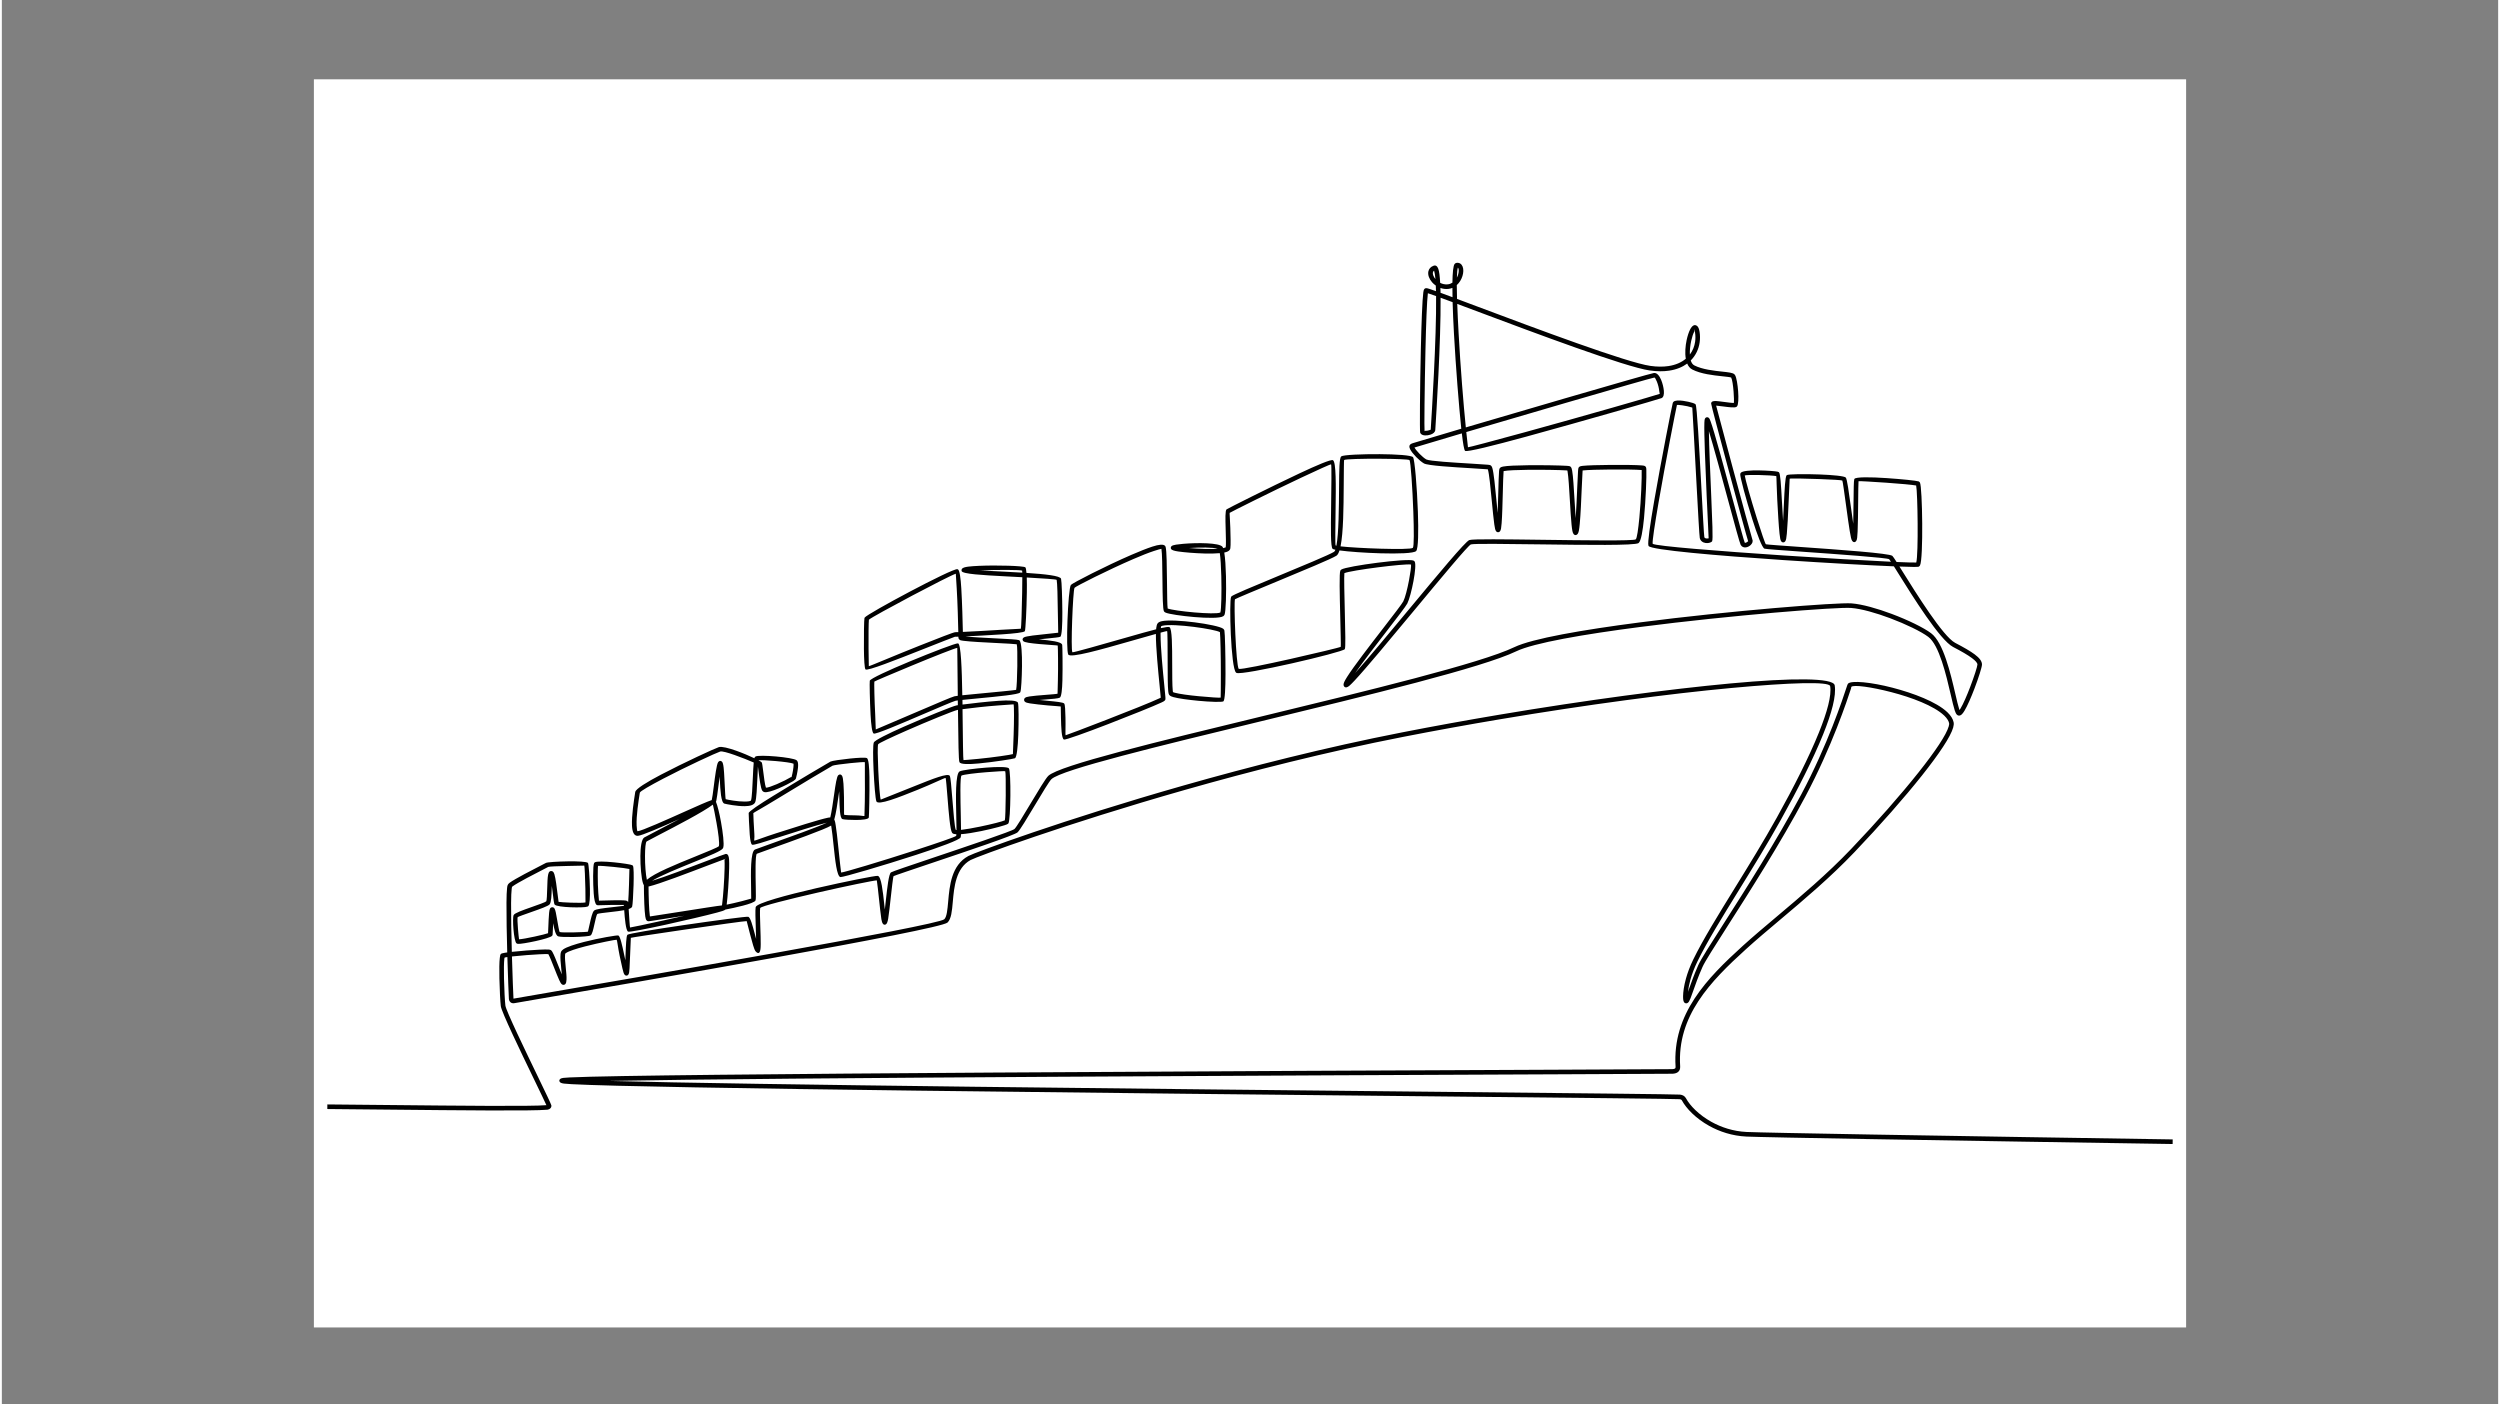
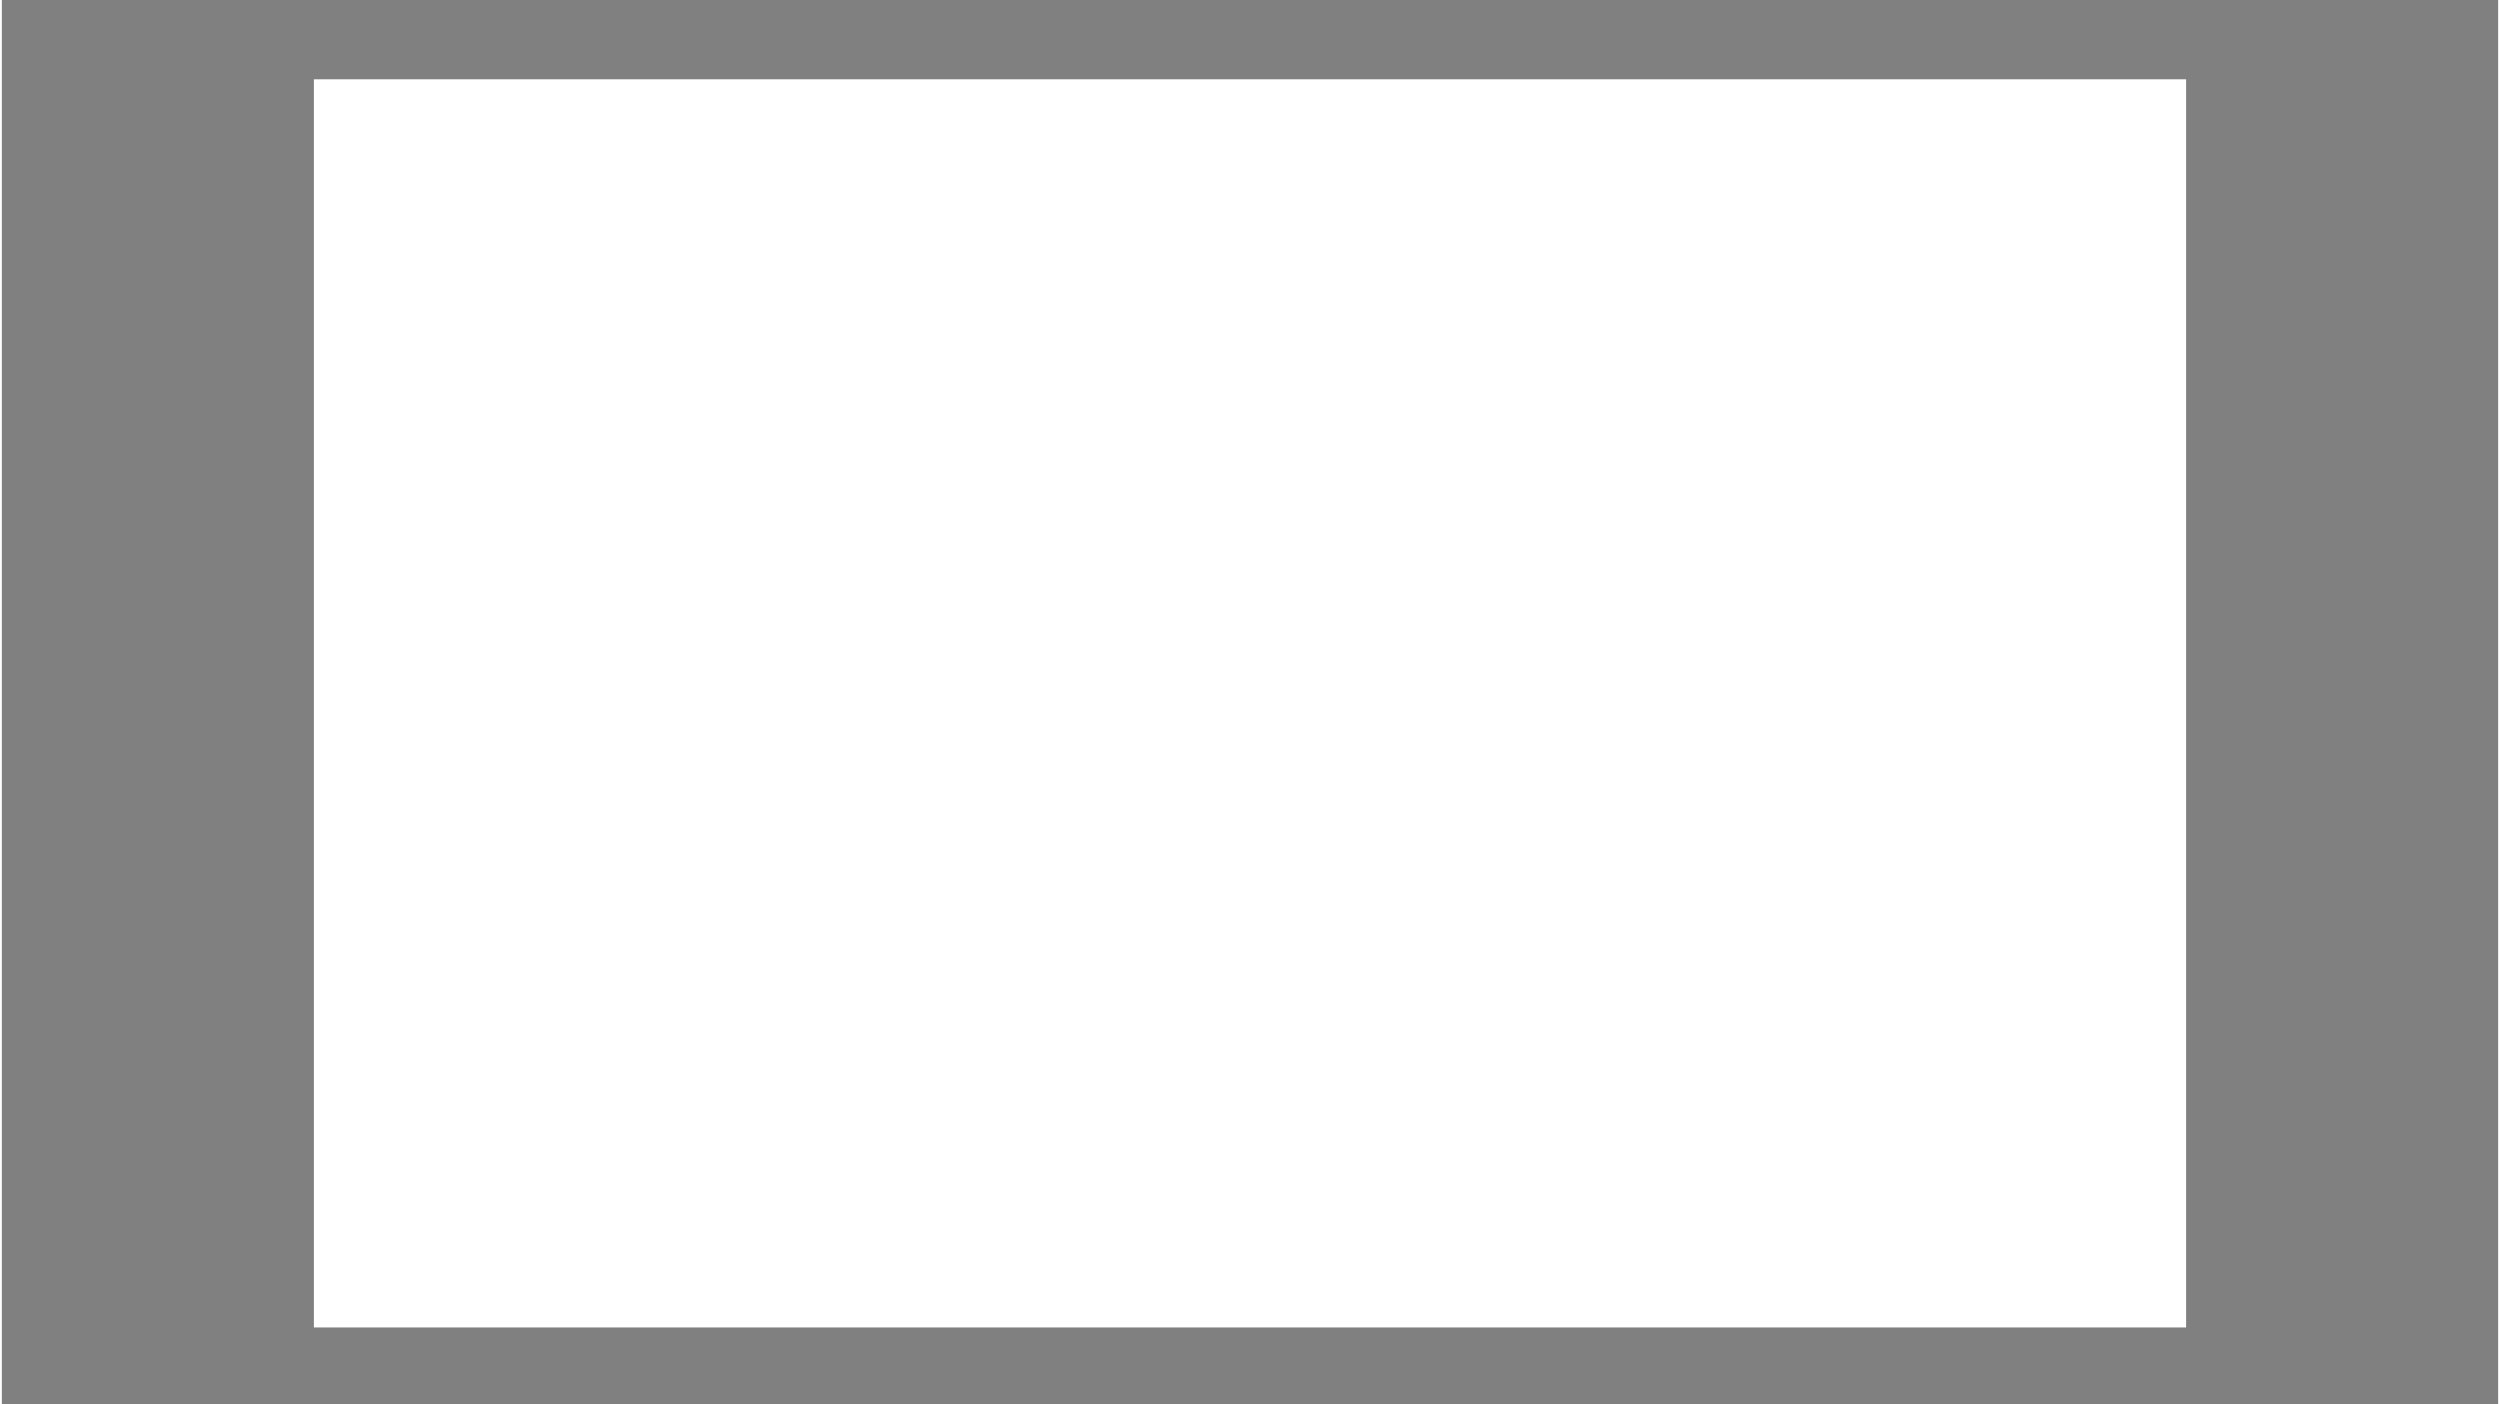
<svg xmlns="http://www.w3.org/2000/svg" version="1.1" id="Layer_1" x="0px" y="0px" viewBox="0 0 1920 1080" style="enable-background:new 0 0 1920 1080;" xml:space="preserve" width="600" height="337">
  <rect x="0" y="0" width="1920" height="1080" fill="#808080" stroke="none" />
  <g>
    <polygon style="fill-rule:evenodd;clip-rule:evenodd;fill:#FFFFFF;" points="240,61 1679.999,61 1679.999,1021 240,1021 240,61     " />
-     <path d="M1667.911,876.343l1.768,0.021l-0.042,3.537l-1.769-0.021c-66.162-1.017-159.841-2.507-229.981-3.733   c-50.494-0.883-88.832-1.63-96.036-1.967c-10.982-0.514-20.742-3.806-28.727-8.258c-10.219-5.697-17.579-13.338-20.907-19.517   c-0.143-0.265-0.34-0.469-0.587-0.615c-0.312-0.183-0.728-0.302-1.243-0.359c-2.416-0.269-79.139-1.053-185.805-2.144   c-233.142-2.383-609.215-6.228-666.296-9.404c-2.598-0.144-4.581-0.293-5.911-0.446c-2.259-0.26-3.472-0.941-3.576-2.071   c-0.121-1.301,0.942-2.068,3.13-2.324c1.062-0.124,2.671-0.24,4.798-0.345c58.876-2.927,554.917-5.063,760.001-5.946   c53.497-0.23,87.172-0.376,88.076-0.427c0.951-0.054,1.72-0.203,2.152-0.534c0.277-0.213,0.422-0.636,0.375-1.37   c-1.31-20.309,4.736-37.311,14.614-52.413c9.791-14.97,23.325-28.019,37.156-40.575c7.717-7.004,16.636-14.516,26.092-22.481   c18.363-15.466,38.772-32.654,57.263-52.069c19.567-20.544,38.001-41.465,51.773-58.82c12.72-16.029,21.405-28.911,23.221-35.469   c0.159-0.575,0.259-1.079,0.297-1.507l-0.007-0.001c0.033-0.374,0.026-0.672-0.023-0.891c-0.195-0.873-0.584-1.762-1.143-2.659   c-0.612-0.983-1.42-1.958-2.396-2.92c-0.106-0.105-0.229-0.223-0.37-0.356c-7.845-7.402-24.91-13.838-40.557-17.899   c-15.313-3.975-28.944-5.844-30.71-4.094c-0.232,0.248,0.06,0.291-0.265,1.28c-2.831,8.635-14.632,44.635-35.184,83.203   c-19.241,36.108-43.288,73.732-59.909,99.739c-9.989,15.629-17.283,27.043-19.149,31.242c-3.24,7.289-5.548,13.86-7.233,18.657   c-0.764,2.174-1.4,3.985-1.97,5.416c-0.412,1.035-0.784,1.848-1.134,2.413c-0.73,1.182-1.597,1.692-2.682,1.443   c-0.893-0.204-1.56-1.114-1.775-2.621c-0.1-0.701-0.156-1.676-0.136-2.895c0.052-3.063,0.607-7.762,2.234-13.578   c1.21-4.328,3.009-9.28,5.625-14.643c7.379-15.131,19.192-34.272,32.064-55.13c10.624-17.215,21.974-35.606,32.141-53.882   c13.114-23.575,24.834-46.695,32.422-65.519c6.392-15.859,9.83-28.548,8.639-35.673l-0.001,0   c-0.712-3.637-30.352-2.802-76.35,1.469c-46.905,4.355-110.434,12.717-177.763,24.062c-24.48,4.125-49.504,8.654-74.459,13.539   c-58.984,11.545-117.109,26.343-167.878,40.805c-92.286,26.289-160.114,51.396-164.688,53.887   c-11.376,6.197-12.667,20.777-13.675,32.156c-0.631,7.125-1.161,13.099-4.039,15.916c-5.821,5.696-243.571,46.592-313.656,58.647   c-11.786,2.027-18.808,3.235-19.098,3.303c-0.314,0.074-0.62,0.118-0.915,0.135v0.001c-1.067,0.062-1.881-0.249-2.493-0.765   c-0.616-0.52-0.958-1.192-1.119-1.878c-0.058-0.247-0.092-0.508-0.107-0.768c-0.19-3.241-0.722-16.723-1.168-32.125   c-0.567,0.083-1.07,0.164-1.499,0.243l-0.081,0.015c-0.622,0.115-0.635,0.117-0.732,0.872c-0.379,2.93-0.414,8.93-0.278,15.282   c0.182,8.549,0.68,17.709,1.066,20.903c0.474,3.925,15.008,34.008,25.237,55.179c5.526,11.437,9.812,20.307,10.089,21.462   c0.026,0.108,0.044,0.213,0.054,0.315h0.001c0.073,0.741-0.198,1.49-0.789,2.085c-0.42,0.422-1.026,0.777-1.79,0.96   c-0.213,0.051-0.431,0.089-0.651,0.111c-10.823,1.069-67.364,0.485-121.262-0.072c-16.018-0.166-31.802-0.329-46.079-0.445   l-1.769-0.014l0.028-3.537l1.769,0.014c14.277,0.117,30.061,0.28,46.079,0.445c53.39,0.551,109.37,1.129,120.631,0.109   c-1.123-2.556-4.869-10.309-9.499-19.893c-10.337-21.396-25.026-51.797-25.57-56.302c-0.39-3.228-0.894-12.537-1.08-21.25   c-0.138-6.496-0.097-12.677,0.306-15.795c0.429-3.326,0.491-3.338,3.603-3.91l0.081-0.015c0.569-0.105,1.256-0.213,2.036-0.323   c-0.184-6.671-0.346-13.575-0.454-20.068c-0.223-13.393-0.212-25.032,0.321-29.298l0.036-0.298h0.001   c0.206-1.709,0.325-2.679,1.96-3.91c3.934-2.964,18.263-10.307,24.787-13.65c1.682-0.862,2.84-1.456,3.102-1.604   c1.093-0.618,9.19-1.081,16.829-1.207c7.477-0.124,14.806,0.222,15.521,1.223c0.567,0.793,1.338,11.237,1.498,19.941   c0.121,6.548-0.174,12.397-1.266,13.284l0.003,0.003c-0.177,0.141-0.388,0.26-0.631,0.358l0.001,0.003   c-1.456,0.582-7.275,0.714-12.815,0.505c-5.758-0.217-11.468-0.922-12.363-2.025l-0.004,0.003   c-0.131-0.163-0.233-0.334-0.305-0.514l0.004-0.001c-0.277-0.706-0.605-3.386-1.021-6.778c-0.27-2.207-0.58-4.731-0.91-7.115   c-0.016,0.526-0.032,1.057-0.048,1.589c-0.162,5.523-0.327,11.096-1.65,12.619c-1.164,1.34-7.19,3.464-13.189,5.577   c-5.621,1.981-11.218,3.953-11.367,4.238c-0.303,0.58-0.122,4.815,0.235,9.087c0.3,3.587,0.637,7.001,0.817,7.951   c1.872-0.071,6.943-0.992,11.911-2.079c4.766-1.042,9.282-2.135,10.394-2.609c0.07-1.004,0.135-2.7,0.211-4.668   c0.138-3.612,0.311-8.108,0.609-11.08c0.146-1.455,0.35-2.431,0.604-2.969c0.399-0.845,1.019-1.255,1.852-1.247   c0.756,0.007,1.345,0.381,1.77,1.106c0.322,0.548,0.63,1.542,0.924,2.926c0.288,1.356,0.581,3.048,0.892,4.842   c0.806,4.647,1.744,10.062,2.067,10.183c0.881,0.33,5.824,0.384,10.87,0.276c5.325-0.113,10.541-0.354,10.9-0.593   c0.025-0.017,0.676-2.929,1.38-6.075c0.946-4.232,1.972-8.82,3.333-10.09c1.245-1.162,6.837-1.802,12.781-2.482   c3.701-0.423,7.557-0.865,10.122-1.186l-0.016-0.26l-0.025-0.405c-0.204-0.014-0.428-0.026-0.669-0.036   c-3.751-0.157-11.379,0.062-15.84,0.19c-1.772,0.051-3.086,0.088-3.34,0.088c-0.36,0-0.707-0.1-1.036-0.295l-0.003,0.005   c-1.222-0.723-1.93-4.285-2.269-8.828c-0.304-4.073-0.444-9.091-0.444-13.349c0-5.001,0.261-9.165,0.735-9.967   c0.096-0.162,0.213-0.308,0.351-0.438l0.1-0.084l-0.003-0.003l-1.033,0.867l0.936-0.78c0.031-0.03,0.064-0.059,0.097-0.087   l0.003,0.003l0.004-0.003c1.211-1.009,8.065-0.753,14.77-0.088c6.536,0.649,13.186,1.657,14.129,2.215l-0.002,0.003   c0.212,0.125,0.388,0.272,0.526,0.439l-0.005,0.004c0.636,0.782,0.722,7.661,0.501,14.778c-0.23,7.407-0.683,15.316-1.094,16.633   c-0.235,0.753-1.213,1.358-2.676,1.861c0.336,5.528,0.878,14.118,1.064,14.211c0.208,0.104,12.219-2.466,26.353-5.578   c5.025-1.106,10.286-2.289,15.369-3.458l-3.65,0.576c-9.081,1.432-17.529,2.764-21.061,3.287c-0.607,0.09-1.205,0.175-1.79,0.253   c-0.535,0.072-0.886,0.11-1.026,0.11c-1.014,0-1.689-0.626-2.073-1.775c-0.167-0.5-0.31-1.174-0.431-1.983   c-0.33-2.212-0.564-5.794-0.726-9.642c-0.224-5.314-0.31-11.003-0.32-14.329c-0.06-0.088-0.116-0.18-0.171-0.277   c-0.192-0.341-0.369-0.761-0.53-1.249c-1.198-3.629-2.051-12.982-1.998-20.951c0.046-6.885,0.901-12.952,2.976-14.229   c0.926-0.57,4.594-2.472,9.606-5.072c4.923-2.554,11.183-5.8,17.367-9.075c-14.037,6.267-28.826,12.723-31.919,12.882   c-2.997,0.154-4.238-3.042-4.478-7.725c-0.391-7.628,1.561-20.023,2.307-24.764c0.008-0.05,0.006-0.043,0.184-1.217   c0.364-2.405,8.932-7.65,19.784-13.345c17.612-9.242,41.618-20.275,44.508-21.178c2.178-0.681,7.53,0.704,13.283,2.727   c4.87,1.713,10.168,3.976,14.046,5.828c0.112-0.409,0.236-0.708,0.374-0.878c0.148-0.182,0.322-0.335,0.521-0.459   c1.3-0.812,8.578-0.674,15.749-0.037c7.144,0.635,14.442,1.761,15.878,2.928c0.211,0.172,0.383,0.362,0.514,0.572   c0.676,1.081,0.735,3.068,0.512,5.226c-0.343,3.322-1.316,7.353-1.552,8.157c-0.182,0.62-0.953,1.339-2.133,2.073   c-2.243,1.394-6.801,3.725-11.174,5.588c-4.607,1.962-9.151,3.406-11.113,2.829c-0.658-0.194-1.168-0.555-1.509-1.104   c-1.248-2.007-2.171-9.395-2.852-14.841c-0.179-1.43-0.339-2.714-0.463-3.656c-0.113,2.244-0.237,5.032-0.366,7.934   c-0.358,8.04-0.752,16.898-1.679,19.342c-0.891,2.349-4.2,3.16-8.193,3.186c-5.94,0.039-13.846-1.496-15.526-1.962   c-2.669-0.741-3.143-10.244-3.566-18.707l-0.103-2.081c-0.347,2.514-0.699,5.265-1.032,7.864   c-0.589,4.598-1.119,8.743-1.534,10.592l0.023,0.012l-0.023-0.012c-0.039,0.176-0.078,0.331-0.115,0.464   c-0.034,0.122-0.101,0.257-0.194,0.403c1.186,2.818,2.739,9.075,3.901,15.556c1.468,8.19,2.544,16.977,1.751,19.622   c-0.07,0.233-0.153,0.443-0.248,0.626c-1.022,1.966-10.227,5.698-21.169,10.134c-12.463,5.053-27.318,11.076-33.346,14.904   c9.025-2.694,28.582-10.159,42.068-15.306c7.764-2.963,13.547-5.171,14.483-5.342l0.037-0.005l0-0.001l-0.48,0.069l0.443-0.062   l0.037-0.006l0,0.001l0.007-0.001c0.122-0.017,0.247-0.022,0.37-0.015c1.404,0.079,2.107,1.653,2.271,4.257   c0.104,1.643,0.116,3.967,0.062,6.669c-0.183,9.043-1.136,22.307-1.913,28.074c3.149-0.629,7.642-1.647,11.584-2.672   c4.001-1.04,7.258-1.909,7.289-1.978c0.062-0.135-0.006-3.591-0.095-8.168h0c-0.215-11.044-0.547-28.037,2.97-29.585   c0.833-0.367,5.148-1.905,11.092-4.026c14.288-5.096,38.13-13.598,44.268-16.642c-8.027,1.93-24.785,7.307-37.905,11.516   c-10.422,3.344-18.643,5.982-19.639,5.445c-0.968-0.521-1.524-3.775-1.828-7.829c-0.484-6.453-0.813-15.532-0.813-16.457   c0-1.255,8.183-6.707,18.738-13.195c17.836-10.963,42.874-25.802,44.174-26.452c1.24-0.62,8.434-1.664,15.102-2.345   c5.995-0.612,11.775-0.915,12.898-0.354c1.337,0.669,1.866,6.924,1.967,14.679c0.166,12.739-0.3,30.322-0.483,30.979l-0.005,0.019   l-0.029,0.085l-0.004,0.012l-0.036,0.103l0.001,0.001l-0.005,0.009l-0.003,0.008l0.007-0.018l-0.001-0.001l-0.003,0.01   c-0.527,1.21-5.075,1.729-9.785,1.726c-4.237-0.003-8.792-0.225-10.117-0.594c-0.148-0.041-0.273-0.083-0.374-0.125   c-1.918-0.799-2.106-8.551-2.299-16.474c-0.04-1.649-0.081-3.306-0.125-4.884l-0.378,2.65c-0.964,6.751-2.053,14.381-3.417,19.117   c0.331,0.611,0.554,1.367,0.735,2.236c0.117,0.56,0.194,1.058,0.276,1.591c0.059,0.382,0.12,0.785,0.171,1.077   c0.566,3.283,1.149,8.827,1.761,14.662c1.061,10.108,2.221,21.151,2.33,21.169c1.31,0.218,31.616-8.87,56.666-17.01   c17.138-5.569,31.595-10.498,31.848-11.226c0.063-0.181,0.107-0.592,0.136-1.195c-1.389-0.074-2.399-0.302-2.898-0.721   c-0.152-0.127-0.289-0.276-0.41-0.445c-1.519-2.116-2.592-15.566-3.499-26.939c-0.622-7.798-1.163-14.579-1.476-15.204   c-0.202-0.404-10.288,4.61-21.509,9.108c-14.643,5.871-30.387,12.182-31.739,8.877c-0.748-1.828-1.671-13.334-2.164-24.21   c-0.444-9.807-0.533-19.28,0.175-21.01c0.731-1.787,11.071-6.876,23.261-12.255c16.858-7.439,37.568-15.786,40.332-16.304   c0.252-0.047,0.613-0.107,1.065-0.176l-0.04-3.671c-0.835,0.109-1.446,0.205-1.782,0.284c-1.721,0.409-13.479,5.448-26.218,10.907   c-16.756,7.18-35.163,15.068-36.696,14.301c-1.242-0.621-1.995-6.91-2.396-14.436c-0.579-10.891-0.844-24.924-0.614-26.169   c0.291-1.57,15.003-8.311,30.655-14.812c17.127-7.113,35.639-14.238,37.224-13.959c2.248,0.397,2.947,19.357,3.285,39.926   c3.396-0.359,7.841-0.78,12.587-1.23c12.696-1.203,27.633-2.619,28.82-2.933c0.421-1.729,0.815-9.984,0.906-18.234   c0.089-8.001,0.008-15.779-0.428-16.825c-1.392-0.258-8.326-0.606-16.167-1c-9.029-0.453-19.231-0.966-24.227-1.608   c-0.48-0.062-0.171-0.018-0.751-0.088h-0.007c-1.591-0.194-2.352-0.288-3.06-1.021c-0.617-0.638-0.717-1.211-0.726-2.127   c-1.481,0.054-2.414,0.075-2.615,0.056c-0.232-0.021-12.214,4.716-25.846,10.105c-19.197,7.589-41.535,16.42-42.93,15.026   c-0.794-0.794-1.151-7.848-1.226-15.798c-0.096-10.225,0.097-22.31,0.41-23.597l-0.004-0.001c0.039-0.154,0.101-0.305,0.182-0.453   l0.003-0.005l-0.003-0.002c0.005-0.01,0.014-0.021,0.021-0.031l0.763-1.394l-0.784,1.425l0.003,0.002l0.018-0.033   c0.999-1.535,17.86-11.029,34.816-19.994c17.135-9.059,34.648-17.688,36.46-17.219l-0.001,0.002   c0.169,0.044,0.32,0.101,0.449,0.173c1.307,0.719,2.097,6.753,2.565,14.575c0.657,10.987,1.055,26.117,1.214,33.498   c7.16-0.322,19.61-0.981,29.768-1.66c8.361-0.559,14.736-0.643,14.832-0.795c0.287-0.46,0.805-15.209,0.997-27.898   c0.068-4.481,0.112-8.641,0.111-11.698c-4.38-0.24-8.953-0.482-13.423-0.719c-16.951-0.897-32.528-1.721-33.252-4.028   c-0.182-0.581-0.107-1.129,0.214-1.645c0.548-0.88,2.338-1.449,4.954-1.769c2.096-0.256,4.984-0.456,8.287-0.604   c13.658-0.611,34.366-0.006,35.579,1.174l0.004-0.004c0.384,0.383,0.652,1.938,0.829,4.272c14.191,0.922,26.06,2.181,26.622,4.527   c0.493,2.053,0.915,14.562,0.988,25.564c0.064,9.643-0.372,18.374-1.598,19.023c-0.751,0.398-4.85,0.813-9.742,1.308   c-2.171,0.22-4.51,0.457-6.722,0.695l0.651,0.062c7.983,0.77,16.963,1.636,17.31,4.235c0.184,1.379,0.431,16.262,0.15,27.243   c-0.177,6.926-0.742,12.557-2.004,13.294c-1.073,0.626-5.881,1.002-11.155,1.414c-1.477,0.115-2.992,0.234-4.455,0.357   c2.184,0.234,4.512,0.46,6.737,0.676c6.077,0.59,11.449,1.112,12.242,2.049c0.73,0.863,0.852,5.583,0.991,10.934   c0.162,6.293-0.169,13.39,0.091,13.494c0.21,0.084,15.106-5.596,31.514-11.942c16.715-6.466,34.755-13.696,40.684-16.491   c0.384-0.181,0.714-0.342,0.985-0.482c-0.009-0.131-0.02-0.282-0.033-0.451c-0.141-1.854-0.438-4.842-0.809-8.579   c-1.132-11.396-2.938-29.572-2.89-39.836l0.001-0.179c-5.446,1.516-12.944,3.659-20.867,5.924   c-21.019,6.008-44.871,12.825-46.522,9.936c-0.998-1.747-1.056-13.879-0.62-26.067c0.461-12.869,1.513-26.085,2.626-27.476   c1.122-1.403,26.68-14.55,46.69-23.198c6.142-2.654,11.768-4.902,16.017-6.284c4.902-1.594,8.425-2,9.667-0.609l0.004-0.003   c0.251,0.282,0.427,0.616,0.526,1.002c0.768,2.995,0.891,14.723,1.008,25.945c0.104,10.004,0.205,19.593,0.537,21.29   c2.468,0.951,11.549,2.244,20.669,3.018c8.954,0.761,17.755,1.048,19.858,0.042c0.746-2.597,1.026-15.742,0.719-27.865   c-0.184-7.258-0.563-14.043-1.155-17.77c-3.322,0.321-7.461,0.376-11.746,0.263c-7.532-0.199-15.58-0.891-20.299-1.565   c-2.99-0.427-5.016-1.092-5.428-1.918c-0.386-0.772-0.278-1.471,0.292-2.105c0.474-0.527,1.727-0.94,3.509-1.224   c1.471-0.234,3.398-0.456,5.571-0.64c10.559-0.896,27.877-0.923,30.226,2.365c0.16,0.224,0.312,0.538,0.457,0.933   c0.775-0.161,1.406-0.354,1.864-0.582c0.037-0.018,0.054,0.055,0.064,0.128l0.032,0.063c0.323-2.311,0.132-8.808-0.047-14.933   c-0.205-6.98-0.397-13.514,0.711-14.47c0.627-0.542,32.572-16.634,55.976-27.639c13.364-6.284,24.237-10.913,25.806-10.207   c2.576,1.159,2.319,19.828,2.077,37.348c-0.197,14.331-0.384,27.846,0.034,28.236c0.079,0.073,0.281,0.149,0.592,0.227   c1.798-9.175,1.943-29.614,2.055-45.49c0.087-12.313,0.156-22.041,1.655-23.223c1.506-1.187,16.076-1.812,29.705-1.72   c12.368,0.083,24.249,0.819,25.517,2.339c1.281,1.536,3.061,22.94,3.734,41.845c0.531,14.922,0.353,28.559-1.325,30.317   c-1.707,1.788-13.958,2.141-27.284,1.759c-11.779-0.338-24.613-1.238-31.692-2.217c-0.646,2.053-1.425,3.476-2.369,4.073   c-3.83,2.423-25.417,11.379-45.061,19.529c-16.6,6.887-31.79,13.189-32.971,13.961c-0.466,1.491-0.294,14.065,0.295,26.84   c0.587,12.731,1.548,25.371,2.626,26.722c1.891,0.508,21.01-3.433,40.003-7.707c19.207-4.323,37.974-8.815,38.458-9.302   c0.163-0.725-0.122-12.228-0.429-24.66c-0.382-15.453-0.798-32.291,0.122-33.956c0.169-0.306,0.421-0.569,0.752-0.793   c2.015-1.365,14.978-3.606,27.792-5.242c12.895-1.646,25.888-2.676,27.837-1.6c0.315,0.174,0.569,0.4,0.758,0.679l-0.005,0.003   c1.014,1.507,0.397,8.143-0.916,15.1c-1.285,6.806-3.173,14.144-4.727,17.167c-1.134,2.205-7.822,10.863-15.787,21.174   c-8.416,10.896-18.271,23.654-24.329,32.328c9.515-10.597,25.7-30.089,41.564-49.196c21.916-26.396,43.227-52.061,46.263-53.1   c2.682-0.918,27.854-0.581,55.357-0.214c33.692,0.45,70.933,0.948,72.622-0.311c0.956-0.713,1.947-7.827,2.794-16.654   c1.333-13.905,1.999-31.606,1.786-36.674l-0.214-0.019c-3.863-0.334-13.797-0.465-23.497-0.395   c-9.009,0.066-17.827,0.306-21.398,0.719c-0.107,0.012-0.208,0.025-0.302,0.037c-0.016,0.187-0.034,0.404-0.053,0.65   c-0.202,2.643-0.404,7.424-0.638,12.995c-0.383,9.099-0.853,20.275-1.526,27.41c-0.204,2.169-0.426,3.966-0.668,5.225   c-0.394,2.047-1.139,3.262-2.33,3.386c-1.37,0.143-2.213-0.977-2.644-3.076c-0.238-1.156-0.453-2.798-0.653-4.784   c-0.488-4.842-0.894-11.771-1.299-18.687c-0.541-9.232-1.081-18.443-1.783-22.346c-0.053-0.297-0.106-0.555-0.157-0.771   c-0.248-0.022-0.545-0.044-0.888-0.066c-4.932-0.319-18.008-0.572-29.488-0.442c-8.164,0.093-15.505,0.376-18.456,0.964   c-0.066,0.013-0.128,0.026-0.186,0.039c-0.013,0.126-0.026,0.267-0.039,0.423c-0.244,2.854-0.404,9.027-0.582,15.915   c-0.218,8.441-0.464,17.936-0.901,23.646c-0.132,1.731-0.284,3.15-0.458,4.141c-0.35,1.989-1.147,3.036-2.503,2.885   c-1.034-0.115-1.704-1.029-2.083-2.591c-0.208-0.861-0.413-2.041-0.616-3.465c-0.59-4.148-1.221-10.744-1.873-17.563   c-1-10.456-2.052-21.444-3.073-24.747c-0.19-0.022-0.404-0.044-0.637-0.066c-2.205-0.207-6.724-0.477-12.103-0.798   c-13.881-0.829-33.445-1.996-36.406-3.688l0.002-0.003c-1.778-1.017-4.042-2.934-6.039-4.979c-2.01-2.058-3.802-4.306-4.613-5.961   c-0.224-0.456-0.385-0.883-0.474-1.271c-0.124-0.538-0.128-1.047,0.005-1.515c0.143-0.508,0.609-1.034,1.357-1.392   c0.284-0.135,0.659-0.289,1.116-0.444c1.961-0.663,16.819-5.087,37.338-11.14c-1.829-17.673-4.193-47.173-5.628-73.159   c-0.475-8.604-0.84-16.841-1.04-24.172c-3.44-1.281-6.543-2.431-9.243-3.418c0.281,33.429-3.426,91.454-4.007,100.535l-0.074,1.16   c-0.095,1.709-1.676,2.936-3.666,3.599c-0.691,0.231-1.425,0.401-2.135,0.502c-0.732,0.104-1.469,0.142-2.144,0.104   c-1.771-0.098-3.218-0.767-3.682-2.158c-0.395-1.185-0.172-34.306,0.514-63.755c0.465-19.989,1.122-38.371,1.901-44.051   c0.086-0.628,0.177-1.13,0.272-1.492l0.002,0.001c0.234-0.887,0.681-1.464,1.353-1.702c0.401-0.142,0.929-0.128,1.58,0.034   c0.382,0.095,0.849,0.23,1.394,0.402c1.185,0.375,2.926,0.976,5.146,1.769c-0.035-1.507-0.08-2.942-0.138-4.289   c-1.097-0.761-2.07-1.644-2.89-2.59c-1.105-1.277-1.941-2.674-2.435-4.054c-0.534-1.492-0.683-2.993-0.367-4.357   c0.439-1.896,1.704-3.441,3.976-4.264c1.678-0.607,2.873,0.263,3.647,2.401c0.7,1.934,1.16,5.71,1.436,10.769   c1.709,0.876,3.69,1.354,5.793,1.15c1.367-0.133,2.576-0.604,3.622-1.298c0.116-7.791,0.629-13.054,1.682-14.36   c0.422-0.523,0.945-0.823,1.572-0.89c2.263-0.24,3.778,0.902,4.574,2.836c0.402,0.977,0.584,2.162,0.552,3.445   c-0.03,1.199-0.247,2.505-0.647,3.815c-0.772,2.529-2.239,5.11-4.377,7.02c0.012,3.148,0.08,6.725,0.194,10.627   c4.797,1.791,10.171,3.807,15.958,5.98c44.789,16.809,114.453,42.954,132.739,45.539c5.239,0.741,9.849,0.739,13.856,0.145   c5.674-0.841,10.116-2.87,13.405-5.645c-0.772-4.435-0.343-9.796,0.649-14.417c0.697-3.246,1.666-6.157,2.676-8.113   c1.542-2.987,3.434-4.208,5.371-2.662c0.871,0.695,1.552,2.177,1.916,4.635c0.392,2.651,0.412,5.33,0.042,7.943   c-0.731,5.167-2.979,10.053-6.86,13.932c0.546,1.765,1.429,3.12,2.743,3.794c6.126,3.146,15.108,4.106,21.595,4.8   c4.553,0.486,7.992,0.854,9.217,2.025l0.007,0.007c0.21,0.201,0.401,0.452,0.571,0.745c1.067,1.837,1.935,7.226,2.319,12.315   c0.401,5.291,0.198,10.516-0.899,11.664l-0.007,0.007c-0.142,0.149-0.302,0.275-0.478,0.378c-1.358,0.788-5.811,0.203-10.062-0.356   c-2.047-0.269-4.042-0.531-5.479-0.634c1.366,5.393,6.658,25.178,12.268,46.001c7.323,27.182,15.174,55.973,15.59,56.945   c0.64,1.493-0.064,3.127-1.375,4.331c-0.469,0.43-1.024,0.815-1.614,1.113c-0.61,0.308-1.271,0.528-1.932,0.618   c-1.617,0.22-3.162-0.278-4.085-1.958c-0.713-1.296-4.746-16.196-9.55-33.946c-5.183-19.152-11.271-41.648-14.874-53.5   c0.142,11.407,1.027,31.946,1.797,49.794c0.794,18.42,1.468,34.035,0.669,34.967c-0.47,0.549-1.311,0.982-2.286,1.194   c-0.814,0.177-1.798,0.232-2.758,0.088c-1.036-0.155-2.07-0.545-2.905-1.261c-0.735-0.63-1.288-1.477-1.53-2.588   c-0.331-1.521-1.347-20.286-2.484-41.314c-1.488-27.488-3.188-58.906-3.272-58.99h-0.007c-0.031-0.031-0.205-0.039-0.635-0.182   c-1.594-0.531-4.406-1.176-7.002-1.53c-1.926-0.262-3.605-0.421-4.156-0.309c-1.041,4.484-8.917,44.738-14.108,74.835   c-2.86,16.579-4.919,29.899-4.569,31.943c2.126,1.828,51.359,5.689,100.84,8.991c31.43,2.097,62.845,3.915,82.435,4.829   c-0.707-1.087-1.175-1.764-1.354-1.932c-1.196-1.13-39.723-3.859-67.395-5.82c-15.317-1.085-27.365-1.939-28.51-2.3   c-1.802-0.569-5.681-10.945-9.405-22.752l-0.002,0.001c-4.788-15.182-9.638-33.115-9.256-34.737   c0.066-0.279,0.187-0.54,0.363-0.783c1.159-1.607,7.584-2.036,14.12-1.924c6.177,0.106,12.616,0.585,14.283,0.978   c0.398,0.093,0.729,0.231,0.981,0.412c1.127,0.813,1.646,10.225,2.241,21.026c0.301,5.469,0.623,11.31,0.967,16.428   c0.221-4.03,0.424-8.491,0.621-12.813c0.507-11.128,0.974-21.379,2.181-22.369c1.03-0.845,13.846-0.976,25.415-0.536   c9.817,0.373,19.026,1.196,20.034,2.405c0.979,1.175,2.371,11.367,3.841,22.141c0.625,4.578,1.264,9.265,1.867,13.347   c0.125-5.173,0.181-11.259,0.233-16.822c0.082-8.785,0.152-16.295,0.546-17.353c0.042-0.114,0.088-0.212,0.137-0.295   c0.95-1.629,12.719-1.442,24.573-0.637c11.427,0.776,23.171,1.955,24.711,2.53c0.098,0.037,0.184,0.072,0.256,0.107l0.111,0.065   l0.003-0.005l-2.968-1.733l2.855,1.674c0.043,0.02,0.081,0.04,0.114,0.06l-0.003,0.005l0.003,0.002   c0.304,0.178,0.549,0.43,0.732,0.753c0.941,1.663,1.637,16.508,1.745,31.376c0.108,14.872-0.354,30.011-1.721,32.354   c-0.221,0.38-0.504,0.67-0.848,0.865l-0.007,0.007c-0.07,0.039-0.162,0.081-0.278,0.124c-0.649,0.243-6.031,0.166-14.66-0.158   c0.621,0.993,1.285,2.058,1.987,3.184c10.989,17.622,31.604,50.68,40.883,55.522c6.634,3.461,11.641,6.342,14.991,8.843   c3.764,2.81,5.652,5.343,5.631,7.865c-0.016,1.885-2.63,10.181-5.818,18.526c-2.516,6.587-5.412,13.314-7.687,17.058   c-0.706,1.163-1.375,2.073-1.983,2.654c-1.047,1-2.117,1.3-3.2,0.755c-0.575-0.289-1.055-0.853-1.459-1.661   c-0.268-0.537-0.542-1.252-0.826-2.121c-0.863-2.648-1.844-6.872-3.012-11.902c-3.556-15.317-8.894-38.313-17.338-44.634   c-5.496-4.115-17.12-9.76-29.386-14.359c-10.778-4.042-21.998-7.252-29.908-7.871c-10.579-0.827-92.536,5.589-162.258,14.63   c-43.348,5.621-81.882,12.238-95.351,18.717c-26.104,12.557-113.539,33.748-195.62,53.642   c-79.508,19.27-153.973,37.318-161.861,44.692c-1.677,1.567-7.39,11.114-13.022,20.526c-5.629,9.405-11.179,18.68-13.059,20.399   c-2.386,2.182-37.69,14.059-64.815,23.185c-16.522,5.559-29.966,10.082-30.515,10.474c-0.398,0.284-1.459,9.893-2.457,18.934   c-0.249,2.257-0.495,4.482-0.713,6.357c-0.334,2.875-0.662,5.449-0.982,7.381c-0.406,2.451-1.001,4.095-1.897,4.502   c-1.813,0.824-2.821-0.837-3.353-4.069c-0.308-1.871-0.617-4.463-0.938-7.371c-0.109-0.993-0.261-2.408-0.415-3.847   c-0.915-8.55-1.955-18.273-2.148-18.611c-1.479-0.163-23.656,4.362-45.802,9.459c-21.846,5.027-43.423,10.406-43.914,11.813   c-0.325,1.735-0.104,8.207,0.123,14.855c0.162,4.744,0.327,9.578,0.295,13.002c-0.015,1.625-0.074,2.936-0.197,3.782   c-0.439,3.017-1.551,3.876-3.549,1.879c-0.402-0.402-0.786-1.107-1.153-2.039c-0.279-0.708-0.603-1.684-0.956-2.842   c-0.727-2.387-1.495-5.297-2.255-8.177c-1.392-5.274-2.589-10.383-2.673-10.414c-0.558-0.203-25.128,3.229-48.486,6.654   c-20.839,3.056-40.456,6.005-40.624,6.198c-0.069,0.08-0.307,6.502-0.545,12.967c-0.142,3.845-0.284,7.704-0.462,10.39   c-0.084,1.27-0.178,2.33-0.286,3.082c-0.231,1.617-0.852,2.568-1.98,2.643h-0.007c-1.105,0.073-1.866-0.813-2.369-2.419   c-0.257-0.82-0.549-1.941-0.863-3.263c-0.594-2.497-1.329-5.967-2.065-9.438c-1.335-6.299-1.967-12.343-2.32-12.475   c-0.51-0.191-13.173,2.24-24.344,5.121c-6.591,1.699-12.501,3.568-14.754,5.168c-0.199,0.141-0.346,0.264-0.436,0.364   c-0.001,0.001-0.001,0-0.001-0.001l-0.004-0.003c-0.026,0.09-0.049,0.19-0.07,0.298c-0.031,0.159-0.056,0.328-0.076,0.507v0.007   c-0.262,2.296,0.142,6.281,0.534,10.141c0.349,3.434,0.687,6.774,0.567,9.01c-0.044,0.824-0.122,1.517-0.239,2.035   c-0.274,1.21-0.89,1.931-1.918,2.044c-0.929,0.102-1.708-0.461-2.37-1.547c-0.318-0.521-0.695-1.269-1.113-2.182   c-1.102-2.4-2.434-5.77-3.766-9.14c-1.73-4.376-3.46-8.754-4.466-10.553c-0.044-0.078-0.085-0.15-0.124-0.215   c-0.093-0.006-0.198-0.012-0.314-0.017c-2.636-0.114-9.385,0.239-16.24,0.764c-4.078,0.312-8.168,0.684-11.428,1.053   c0.448,15.481,0.986,29.106,1.178,32.378c0.001,0.021,0.003,0.043,0.007,0.066c0.074-0.006,0.169-0.023,0.286-0.05   c0.384-0.09,7.449-1.305,19.306-3.345c69.838-12.013,306.751-52.765,311.77-57.677c1.939-1.898,2.416-7.279,2.985-13.697   c1.081-12.207,2.467-27.847,15.52-34.958c4.639-2.527,72.897-27.839,165.409-54.192c50.848-14.485,109.071-29.307,168.17-40.875   c24.888-4.871,49.951-9.406,74.556-13.552c67.358-11.35,130.988-19.722,178.026-24.09c47.833-4.442,78.886-4.331,80.14,1.335   l0.007,0.04l0.004-0.001l-0.067-0.341l0.056,0.302c0.003,0.013,0.009,0.026,0.011,0.039l-0.004,0.001l0.004,0.02l0.005,0.029   l0.005,0.028l0.002,0l0.01,0.067l0.008,0.042l-0.018-0.109l-0.002,0l0.012,0.066c1.286,7.821-2.245,21.128-8.855,37.526   c-7.643,18.963-19.432,42.221-32.616,65.922c-10.19,18.318-21.57,36.759-32.224,54.021c-12.794,20.731-24.536,39.757-31.884,54.825   c-2.528,5.183-4.253,9.921-5.402,14.033c-1.03,3.682-1.605,6.858-1.886,9.402c0.188-0.533,0.387-1.097,0.594-1.687   c1.695-4.825,4.017-11.434,7.344-18.921c1.984-4.464,9.334-15.965,19.399-31.713c16.589-25.956,40.589-63.508,59.77-99.503   c20.388-38.259,32.12-74.049,34.935-82.634c0.48-1.465,0.745-2.271,1.048-2.604l0.01-0.01l0-0.001l-0.021,0.023l0.012-0.013   l0.009-0.01l0,0.001l0.014-0.014l0.011-0.012l0.007-0.007v0l-0.008,0.008l0.001-0.001l0.007-0.007v0l0.014-0.014   c2.557-2.592,17.703-1.12,34.13,3.144c16.113,4.182,33.776,10.894,42.096,18.745c0.129,0.122,0.271,0.26,0.425,0.411   c1.181,1.165,2.166,2.357,2.923,3.573c0.758,1.218,1.297,2.474,1.587,3.769c0.134,0.601,0.169,1.255,0.106,1.959h-0.007   c-0.059,0.662-0.196,1.379-0.408,2.145c-1.95,7.042-10.865,20.357-23.859,36.731c-13.826,17.422-32.334,38.427-51.981,59.056   c-18.579,19.507-39.095,36.786-57.555,52.333c-9.319,7.849-18.109,15.252-25.982,22.397   c-13.652,12.392-26.998,25.254-36.574,39.895c-9.489,14.508-15.299,30.815-14.045,50.25c0.133,2.072-0.537,3.467-1.762,4.408   c-1.071,0.823-2.492,1.163-4.107,1.256c-0.89,0.051-34.64,0.196-88.257,0.427c-184.538,0.795-604.66,2.605-729.748,5.093   c106.976,2.945,429.335,6.241,637.616,8.37c106.817,1.092,183.648,1.878,186.166,2.157c1.003,0.112,1.887,0.386,2.644,0.831   c0.821,0.482,1.463,1.142,1.919,1.988c3.06,5.681,9.915,12.754,19.506,18.102c7.557,4.213,16.786,7.329,27.16,7.814   c7.247,0.339,45.536,1.086,95.939,1.967C1508.159,873.837,1601.804,875.327,1667.911,876.343L1667.911,876.343z M393.487,768.168   c0.015,0.013,0.014,0.01,0.01,0.001C393.477,768.157,393.464,768.149,393.487,768.168L393.487,768.168z M391.8,712.418   c0.106,6.361,0.264,13.128,0.445,19.684c3.28-0.369,7.29-0.733,11.265-1.038c6.939-0.531,13.845-0.886,16.656-0.764   c0.355,0.015,0.661,0.039,0.914,0.073c0.384,0.05,0.708,0.139,0.966,0.268c0.356,0.178,0.674,0.463,0.957,0.843v0.007   c0.168,0.226,0.35,0.515,0.542,0.859c1.154,2.064,2.914,6.517,4.674,10.969c0.849,2.148,1.698,4.296,2.454,6.124   c-0.11-1.451-0.273-3.061-0.439-4.693c-0.411-4.055-0.836-8.242-0.534-10.889h0.001c0.032-0.277,0.071-0.537,0.117-0.777   c0.052-0.266,0.113-0.517,0.185-0.748c0.135-0.433,0.383-0.847,0.735-1.239c0.278-0.311,0.62-0.607,1.019-0.891   c2.644-1.878,8.974-3.915,15.933-5.709c11.704-3.017,25.653-5.309,26.452-5.01c1.479,0.555,3.017,7.809,4.553,15.055   c0.289,1.36,0.577,2.72,0.859,4.032c0.058-1.434,0.113-2.927,0.168-4.416c0.262-7.097,0.522-14.147,1.419-15.172   c0.772-0.883,21.273-4.224,42.774-7.377c23.786-3.488,49.118-6.869,50.206-6.474c1.662,0.604,3.261,6.662,4.892,12.841   c0.374,1.418,0.751,2.844,1.114,4.184c-0.054-2.683-0.158-5.748-0.262-8.777c-0.229-6.724-0.453-13.271-0.091-15.498l0.031-0.153   l-0.004-0.001l-0.086,0.446l0.059-0.293c0.009-0.053,0.018-0.105,0.027-0.153l0.004,0.001l0.003-0.015l0.002-0.01l0.007-0.035h0   l0-0.001l0-0.001l0,0.002h0v-0.001c0.679-3.039,23.548-9.221,46.585-14.522c22.558-5.191,45.511-9.73,47.261-9.486l0.029,0.006   l0.001-0.003l0.018,0.003l-0.461-0.099l0.414,0.092c0.009,0.001,0.022,0.002,0.029,0.003l-0.001,0.003l0.035,0.008l0.001-0.004   l0.008,0.002l-0.008-0.002h0l-0.001,0.004l0.008,0.002l0.001-0.004l-0.001,0.004l0.015,0.003c2.657,0.591,3.86,11.833,4.916,21.699   c0.128,1.196,0.253,2.362,0.415,3.833l0.035,0.314l0.09-0.771c0.248-2.13,0.479-4.22,0.713-6.343   c1.083-9.802,2.233-20.22,3.928-21.431c0.969-0.692,14.643-5.293,31.445-10.946c26.82-9.023,61.727-20.767,63.553-22.436   c1.485-1.358,6.908-10.419,12.407-19.608c5.763-9.63,11.608-19.397,13.647-21.303c8.556-7.999,83.463-26.154,163.443-45.538   c81.911-19.852,169.164-41,194.926-53.392c13.848-6.662,52.764-13.374,96.433-19.036c69.934-9.068,152.281-15.493,162.966-14.657   c8.246,0.645,19.816,3.944,30.879,8.092c12.554,4.707,24.527,10.542,30.274,14.845c9.482,7.099,14.996,30.851,18.669,46.673   c1.146,4.936,2.108,9.081,2.929,11.597c0.099,0.303,0.195,0.58,0.289,0.828c0.242-0.329,0.505-0.73,0.785-1.191   c2.13-3.506,4.93-10.035,7.395-16.489c3.068-8.033,5.583-15.78,5.596-17.292c0.011-1.271-1.403-2.893-4.216-4.993   c-3.227-2.409-8.073-5.196-14.506-8.552c-10.148-5.294-31.093-38.881-42.256-56.784c-1.22-1.956-2.32-3.72-3.266-5.226   c-19.802-0.823-52.417-2.642-84.908-4.81c-51.022-3.404-102.025-7.803-103.746-10.844c-0.049-0.087-0.094-0.185-0.134-0.291   c-0.771-2.058,1.31-16.317,4.349-33.932c5.433-31.498,13.878-74.332,14.345-75.733c0.124-0.373,0.32-0.688,0.58-0.948   c1.136-1.136,4.133-1.19,7.306-0.758c2.789,0.38,5.865,1.09,7.641,1.682c0.956,0.319,1.681,0.673,2.036,1.028l-0.004,0.004   c1.051,1.104,2.789,33.216,4.309,61.316c1.128,20.852,2.135,39.461,2.415,40.745c0.063,0.291,0.195,0.501,0.365,0.646   c0.276,0.237,0.686,0.376,1.129,0.443c0.518,0.078,1.047,0.049,1.482-0.046c0.246-0.054,0.313,0.007,0.344-0.029   c0.107-0.126-0.753-14.849-1.515-32.512c-0.955-22.151-2.089-48.437-1.761-56.51c0.035-0.864,0.085-1.534,0.152-1.985   c0.202-1.368,0.829-2.105,1.922-2.146c0.856-0.031,1.524,0.48,2.018,1.487c0.206,0.421,0.437,0.982,0.688,1.668   c2.859,7.798,10.626,36.498,17.021,60.123c4.743,17.524,8.724,32.235,9.231,33.156c0.082,0.149,0.28,0.185,0.507,0.154   c0.253-0.034,0.532-0.131,0.808-0.271c0.296-0.149,0.575-0.343,0.81-0.558c0.267-0.245,0.544-0.269,0.515-0.336   c-0.483-1.126-8.404-30.125-15.757-57.417c-6.605-24.516-12.763-47.784-12.718-48.558c0.092-1.565,1.546-2.047,3.793-1.915   c1.521,0.09,3.74,0.382,6.019,0.681c3.281,0.431,6.703,0.88,7.615,0.836c0.259-0.956,0.142-4.713-0.164-8.757   c-0.352-4.655-1.054-9.425-1.845-10.797c-0.505-0.329-3.363-0.635-7.107-1.035c-6.755-0.722-16.107-1.722-22.829-5.174   c-1.784-0.916-3.046-2.529-3.893-4.567c-3.612,2.677-8.237,4.618-13.926,5.461c-4.319,0.64-9.264,0.645-14.855-0.145   c-18.658-2.638-88.552-28.869-133.488-45.733c-5.25-1.97-10.157-3.812-14.6-5.472c0.241,6.882,0.605,14.594,1.051,22.661   c1.416,25.619,3.733,54.643,5.547,72.334c22.124-6.522,50.021-14.702,75.391-22.094c36.449-10.62,67.732-19.62,69.345-19.772   c2.283-0.215,4.192,2.156,5.509,5.353c0.533,1.294,0.991,2.731,1.343,4.152c0.352,1.418,0.603,2.846,0.723,4.12   c0.266,2.816-0.245,5.08-1.802,5.721c-2.036,0.838-60.869,17.818-104.108,29.642c-25.352,6.932-45.632,11.995-46.96,10.924   c-0.749-0.605-1.634-5.624-2.513-13.452c-19.65,5.797-33.952,10.056-36.427,10.865c0.7,1.294,2.173,3.091,3.855,4.813   c1.791,1.834,3.768,3.523,5.253,4.371h0.007c2.247,1.284,21.32,2.422,34.852,3.23c5.322,0.318,9.794,0.585,12.214,0.812   c0.445,0.042,0.807,0.081,1.077,0.116c0.362,0.048,0.642,0.1,0.833,0.156c0.566,0.166,1.009,0.555,1.34,1.147   c0.164,0.293,0.31,0.647,0.438,1.054c1.123,3.556,2.201,14.817,3.225,25.529c0.301,3.148,0.598,6.249,0.89,9.086   c0.202-4.935,0.349-10.621,0.486-15.89c0.182-7.045,0.346-13.359,0.582-16.123c0.034-0.396,0.073-0.749,0.117-1.053   c0.056-0.384,0.128-0.694,0.217-0.922c0.232-0.589,0.711-1.02,1.414-1.303c0.355-0.143,0.803-0.268,1.334-0.373   c3.138-0.625,10.719-0.924,19.107-1.019c11.607-0.132,24.788,0.122,29.738,0.442c0.544,0.035,1.002,0.072,1.363,0.111   c0.438,0.047,0.773,0.105,0.993,0.173c0.712,0.222,1.213,0.81,1.527,1.72c0.154,0.444,0.294,1.033,0.422,1.746   c0.746,4.153,1.292,13.454,1.838,22.776c0.282,4.808,0.564,9.622,0.87,13.697c0.49-6.815,0.863-15.664,1.176-23.115   c0.241-5.719,0.447-10.628,0.638-13.119c0.04-0.523,0.086-0.997,0.14-1.415c0.072-0.564,0.186-0.993,0.348-1.272   c0.301-0.521,0.849-0.862,1.616-1.039c0.355-0.082,0.823-0.156,1.387-0.221c3.642-0.422,12.619-0.666,21.787-0.733   c9.863-0.072,19.938,0.059,23.816,0.394c0.539,0.046,0.985,0.1,1.324,0.159c0.676,0.119,1.189,0.363,1.518,0.743   c0.269,0.31,0.439,0.745,0.513,1.291c0.034,0.253,0.062,0.589,0.082,0.997c0.245,4.879-0.425,23.128-1.791,37.373   c-0.932,9.716-2.311,17.761-4.195,19.165c-2.64,1.968-40.518,1.462-74.785,1.004c-27.175-0.363-52.048-0.695-54.178,0.034   c-2.099,0.718-23.092,26.001-44.682,52.004c-17.841,21.487-36.086,43.461-44.839,52.788c-1.563,1.665-2.833,2.941-3.759,3.757   c-1.683,1.484-3.041,1.848-4.021,0.92c-0.846-0.8-0.837-2.05-0.109-3.675c0.434-0.969,1.154-2.239,2.104-3.749   c5.163-8.205,17.585-24.286,27.868-37.598c7.853-10.167,14.448-18.705,15.44-20.633c1.397-2.718,3.161-9.666,4.394-16.196   c1.056-5.594,1.782-10.696,1.57-12.135c-2.437-0.447-13.797,0.643-25.319,2.114c-11.775,1.503-23.492,3.409-25.948,4.498   c-0.356,2.313,0.025,17.708,0.375,31.901c0.325,13.166,0.626,25.332-0.038,26.508l-0.023,0.04l0.002,0.001l-0.001,0.002   c-0.002,0.004-0.007,0.008-0.009,0.011l-0.037,0.065l0.046-0.076l-0.002-0.001l-0.007,0.012   c-0.832,1.223-20.705,6.432-40.72,10.937c-20.032,4.508-40.516,8.481-42.607,7.299l-0.019-0.01l-0.002,0.003l-0.009-0.005   l0.001-0.003l-0.021-0.012l-0.001,0.002l-0.055-0.033l-0.052-0.03l-0.031-0.024c-0.039-0.027-0.074-0.052-0.105-0.076l0.107,0.084   l-0.144-0.081l0.155,0.09l1.784,1.403l-1.753-1.385l0.118,0.068l0.075,0.043l-0.068-0.041l0.002-0.003l-0.009-0.005l-0.001,0.003   l-0.021-0.013l0.001-0.002l-0.056-0.032c-0.03-0.019-0.057-0.036-0.083-0.054l-0.102-0.081l-0.003,0.004l0.003-0.004l-0.003-0.003   c-2.035-1.607-3.405-15.589-4.042-29.418c-0.631-13.691-0.581-27.533,0.246-28.912c0.04-0.067,0.09-0.139,0.152-0.218   c0.943-1.193,16.934-7.828,34.455-15.097c19.522-8.099,40.975-17,44.534-19.252c0.392-0.248,0.745-0.797,1.06-1.605   c-1.168-0.241-1.927-0.481-2.176-0.714c-1.563-1.459-1.366-15.735-1.158-30.871c0.226-16.396,0.467-33.866,0.003-34.075   c-0.461-0.207-10.318,4.286-22.851,10.179c-23.201,10.91-54.598,26.629-55.157,27.112c-0.162,0.139,0.33,5.583,0.509,11.696   c0.185,6.307,0.381,12.997,0.016,15.551c-0.152,1.064-0.858,1.869-2.021,2.45c-0.665,0.333-1.563,0.606-2.646,0.828   c0.708,4.316,1.131,11.078,1.311,18.169c0.33,13.02-0.117,27.454-1.115,29.667c-0.209,0.463-0.551,0.844-1.016,1.149   c-2.458,1.61-12.398,1.467-22.274,0.628c-9.724-0.826-19.587-2.303-22.04-3.409c-0.558-0.252-0.975-0.573-1.233-0.966   c-0.949-1.448-1.062-12.196-1.179-23.443c-0.109-10.464-0.223-21.374-0.802-24.648c-0.581,0.033-2.678,0.649-5.771,1.655   c-4.201,1.366-9.715,3.568-15.711,6.159c-19.635,8.485-44.376,20.964-45.331,22.157c-0.637,0.796-1.409,13.117-1.849,25.395   c-0.417,11.658-0.498,23.024,0.162,24.18c0.272,0.476,22.703-5.936,42.472-11.586c8.256-2.36,16.072-4.594,21.963-6.076   c0.031-0.414,0.067-0.799,0.109-1.154c0.185-1.535,0.522-2.699,1.042-3.393c0.579-0.772,1.607-1.306,2.991-1.636   c4.654-1.107,15.445-0.454,25.522,0.838c10.154,1.301,19.757,3.315,21.847,4.882c0.528,0.396,0.865,0.864,0.995,1.409   c0.433,1.819,0.867,19.157,0.848,33.525c-0.014,10.774-0.451,20.117-1.619,20.951c-1.022,0.73-10.037,0.454-19.285-0.427   c-7.519-0.716-15.353-1.75-19.188-2.829c-0.693-0.195-1.289-0.403-1.765-0.621c-0.658-0.302-1.152-0.673-1.454-1.118   c-0.227-0.335-0.397-0.792-0.517-1.358c-0.086-0.406-0.159-0.91-0.222-1.5c-0.417-3.923-0.432-12.454-0.448-21.254   c-0.021-12.089-0.043-24.711-0.417-24.945c-0.116-0.073-1.971,0.39-5.013,1.216c-0.008,0.377-0.013,0.768-0.015,1.171   c-0.047,10.053,1.75,28.137,2.876,39.475c0.389,3.919,0.701,7.053,0.823,8.662c0.029,0.385,0.051,0.753,0.065,1.107   c0.016,0.425,0.001,0.749-0.05,0.963c-0.138,0.58-0.614,1.089-1.392,1.528c-0.367,0.206-0.906,0.477-1.6,0.804   c-5.975,2.818-24.117,10.089-40.919,16.589c-17.092,6.611-33.036,12.357-34.108,11.928c-1.899-0.759-2.12-9.322-2.311-16.698   c-0.121-4.681-0.09-8.647-0.158-8.728c-0.132-0.156-4.562-0.3-9.87-0.815c-4.978-0.483-10.457-1.015-13.777-1.572   c-0.998-0.168-1.839-0.346-2.465-0.536c-1.343-0.409-2.092-1.113-2.092-2.183c0-1.064,0.701-1.76,1.961-2.159   c0.527-0.167,1.283-0.323,2.207-0.471c2.948-0.469,7.615-0.833,11.953-1.172c4.841-0.378,9.253-0.722,9.629-0.942   c0.006-0.004,0.107-4.507,0.256-10.312c0.278-10.842,0.053-25.391-0.122-26.702c-0.026-0.197-7.47-0.527-14.134-1.17   c-6.106-0.589-11.622-1.121-12.491-2.392c-0.734-1.071-0.509-1.966,0.567-2.701c1.524-1.042,10.654-1.967,17.981-2.709   c4.508-0.456,8.285-0.839,8.438-0.92c0.129-0.069-0.231-7.373-0.288-15.874c-0.072-10.797-0.453-22.937-0.891-24.76   c-0.109-0.453-10.361-1.129-23.001-1.838c0.11,3.279,0.118,7.31,0.054,11.553c-0.199,13.166-0.987,28.869-1.524,29.729   c-0.625,1-8.234,1.834-17.606,2.46c-9.33,0.623-20.664,1.223-28.126,1.564c4.96,0.598,14.816,1.093,23.565,1.533   c8.746,0.439,16.411,0.824,17.585,1.316c0.129,0.054,0.261,0.13,0.398,0.227c1.595,1.139,2.085,10.494,1.982,19.846   c-0.101,9.072-0.648,18.381-1.238,19.788l-0.007,0.007c-0.069,0.164-0.148,0.31-0.238,0.435   c-1.113,1.558-17.553,3.116-31.448,4.433c-4.912,0.466-9.495,0.9-12.865,1.259c0.017,1.193,0.034,2.388,0.049,3.583   c6.591-0.871,18.412-2.229,27.647-2.882c7.962-0.562,14.299-0.369,14.986,1.48c0.582,1.566,0.639,13.954,0.26,24.728   c-0.319,9.084-1.152,17.284-2.576,17.964c-1.105,0.529-16.356,2.91-27.906,4.008c-7.596,0.722-13.904,0.723-14.769-0.957   c-0.686-1.332-0.861-16.693-1.062-34.455l-0.065-5.814c-0.176,0.029-0.328,0.056-0.452,0.079   c-2.566,0.481-22.871,8.706-39.555,16.068c-11.481,5.066-21.09,9.542-21.417,10.341c-0.5,1.223-0.338,10.119,0.089,19.526   c0.479,10.569,1.299,21.563,1.9,23.031c0.018,0.044,14.075-5.592,27.148-10.833c12.782-5.124,24.732-9.916,25.989-7.402   c0.635,1.27,1.2,8.357,1.85,16.508c0.847,10.618,1.844,23.118,2.754,25.01c0.129,0.063,0.317,0.109,0.559,0.139   c-0.013-2.714-0.098-6.427-0.192-10.52c-0.328-14.335-0.758-33.082,2.648-34.654c2.107-0.973,11.596-2.18,20.352-2.87   c8.419-0.663,16.43-0.698,17.449,0.547c0.904,1.105,1.263,11.118,1.173,21.034c-0.09,10.032-0.641,20.267-1.549,21.348   c-0.122,0.146-0.261,0.274-0.418,0.386l-0.003-0.005c-1.355,0.966-10.977,3.565-20.555,5.537   c-5.584,1.15-11.241,2.083-15.447,2.367c-0.054,1.165-0.146,2.001-0.293,2.422c-0.68,1.955-16.05,7.568-34.095,13.432   c-25.433,8.265-56.641,17.418-58.344,17.135c-2.766-0.461-4.074-12.91-5.27-24.304c-0.602-5.736-1.175-11.187-1.734-14.426   c-0.062-0.359-0.107-0.641-0.147-0.9c-4.574,2.883-30.879,12.265-46.266,17.752c-5.855,2.088-10.105,3.604-10.843,3.928   c-1.363,0.6-1.06,16.158-0.862,26.27v0.007c0.098,5.04,0.173,8.846-0.21,9.687c-0.548,1.207-4.724,2.671-9.633,3.948   c-4.683,1.218-10.218,2.428-13.54,3.026c-0.412,0.384-1.173,0.749-2.235,1.095c-0.998,0.325-2.4,0.73-4.123,1.195   c-8.513,2.297-25.177,6.181-39.784,9.397c-14.787,3.255-27.725,5.758-28.697,5.272c-1.744-0.872-2.56-10.253-2.973-16.493   c-2.902,0.562-6.473,0.97-9.928,1.365c-5.347,0.611-10.378,1.187-10.77,1.553c-0.563,0.526-1.463,4.548-2.293,8.259   c-0.866,3.874-1.669,7.461-2.877,8.266c-0.899,0.598-6.924,1.051-12.787,1.176c-5.4,0.115-10.86-0.006-12.173-0.498   c-1.862-0.698-2.953-5.313-3.824-10.054c-0.045,1.067-0.085,2.118-0.123,3.103c-0.099,2.593-0.181,4.738-0.279,5.566l-0.001,0.007   h0.001l-0.007,0.052l-0.046,0.389l0.053-0.441h-0.001l-0.006,0.052c-0.047,0.321-0.176,0.62-0.382,0.895   c-0.816,1.088-6.709,2.784-12.724,4.099c-5.831,1.276-11.971,2.313-13.571,2.125h-0.007c-0.437-0.052-0.817-0.191-1.129-0.426   c-0.996-0.747-1.89-5.765-2.307-10.748c-0.401-4.79-0.461-9.813,0.167-11.015c0.8-1.531,7.048-3.733,13.323-5.944   c5.564-1.96,11.151-3.93,11.691-4.551c0.5-0.576,0.646-5.51,0.79-10.4c0.116-3.954,0.232-7.883,0.686-10.098   c0.123-0.601,0.268-1.097,0.437-1.461v-0.007c0.471-1.01,1.195-1.495,2.218-1.356c0.721,0.098,1.274,0.533,1.677,1.257   c0.187,0.336,0.358,0.761,0.513,1.258c0.947,3.041,1.829,10.235,2.487,15.602c0.32,2.613,0.585,4.771,0.72,5.577   c0.879,0.218,5.1,0.463,9.57,0.632c4.816,0.182,9.694,0.153,11.126-0.182c0.069-0.696,0.016-5.174-0.08-10.379   c-0.151-8.175-0.588-17.582-0.846-17.943c-0.025-0.035-6.063,0.153-12.58,0.261c-7.187,0.118-14.564,0.418-15.151,0.75   c-0.36,0.204-1.528,0.802-3.227,1.673c-6.422,3.291-20.526,10.52-24.259,13.331c-0.432,0.325-0.484,0.752-0.575,1.504v0.007   l-0.036,0.298C391.588,687.755,391.58,699.212,391.8,712.418L391.8,712.418z M428.004,693.581l-1.403-1.748l1.387,1.734   C427.987,693.562,427.992,693.566,428.004,693.581L428.004,693.581z M428.241,693.982c0.006,0.015,0.007,0.021,0.004,0.02   l0.348,0.868L428.241,693.982L428.241,693.982z M481.71,693.928c0.246-2.983,0.493-8.254,0.651-13.347   c0.178-5.737,0.326-11.075,0.323-12.205c-1.525-0.382-6.851-1.075-12.284-1.614c-5.359-0.531-10.614-0.944-11.889-0.789   c-0.112,0.984-0.173,4.053-0.173,7.847c0,4.214,0.136,9.141,0.43,13.085c0.216,2.897,0.4,5.137,0.492,5.822   c0.638-0.012,1.488-0.037,2.523-0.066c4.512-0.13,12.228-0.351,16.075-0.19c0.761,0.032,1.383,0.077,1.818,0.14   C480.732,692.763,481.436,693.186,481.71,693.928L481.71,693.928z M458.943,692.733l-1.403-0.831l1.395,0.831L458.943,692.733   L458.943,692.733z M553.848,696.427c0.048-0.297,0.098-0.637,0.149-1.015c0.767-5.642,1.715-18.795,1.895-27.749   c0.052-2.563,0.039-4.784-0.062-6.377c-0.035-0.559,1.451-0.832,1.245-0.918c-1.001,0.302-6.439,2.378-13.614,5.117   c-15.24,5.817-38.193,14.578-45.405,16.216c-0.235,0.054-0.457,0.1-0.666,0.139c0.021,3.445,0.107,8.574,0.301,13.194   c0.155,3.696,0.381,7.137,0.699,9.267c0.031,0.209,0.062,0.402,0.094,0.574c0.31-0.044,0.713-0.104,1.204-0.176   c4.511-0.667,12.476-1.923,21.033-3.273c14.895-2.349,31.532-4.973,32.959-4.992C553.729,696.435,553.785,696.432,553.848,696.427   L553.848,696.427z M494.674,658.383c-0.044,6.662,0.545,14.253,1.427,18.295c5.918-5.177,22.344-11.837,36.046-17.393   c10.282-4.168,18.932-7.676,19.352-8.484l0-0.001l0,0c-0.001,0.001-0.004,0.005-0.002-0.001c0.624-2.081-0.445-10.233-1.834-17.986   c-1.122-6.26-2.279-12.091-2.784-13.945c-7.372,5.629-28.788,16.736-41.538,23.348c-4.89,2.536-8.469,4.392-9.37,4.946   C495.091,647.705,494.713,652.595,494.674,658.383L494.674,658.383z M545.979,615.381c0.021-0.039,0.037-0.075,0.047-0.109   c0.372-1.324,0.929-5.67,1.552-10.542c0.991-7.745,2.146-16.764,3.331-18.465c0.778-1.117,1.709-1.356,2.812-0.589   c1.411,0.983,1.709,6.949,2.038,13.548c0.362,7.256,0.769,15.405,0.972,15.461c1.572,0.437,8.985,1.874,14.568,1.837   c2.602-0.017,4.646-0.249,4.892-0.897c0.731-1.927,1.111-10.481,1.457-18.246c0.184-4.142,0.359-8.073,0.642-10.902   c-3.438-1.514-9.279-3.855-14.7-5.762c-5.139-1.807-9.714-3.108-11.064-2.686c-2.815,0.88-26.477,11.772-43.925,20.928   c-9.949,5.221-17.747,9.651-17.911,10.737c-0.083,0.549-0.033,0.184-0.198,1.231c-0.73,4.637-2.639,16.759-2.266,24.043   c0.133,2.594,0.367,4.388,0.761,4.368c2.94-0.151,22.004-8.695,37.384-15.588C534.976,619.893,542.471,616.534,545.979,615.381   L545.979,615.381z M595.139,585.351c-5.892-0.523-11.628-0.824-13.204-0.579c1.472,0.785,2.405,1.377,2.537,1.642   c0.351,0.702,0.668,3.233,1.065,6.411c0.593,4.747,1.383,11.064,2.158,13.021c1.359,0.044,4.767-1.185,8.406-2.734   c4.205-1.791,8.562-4.016,10.689-5.338c0.456-0.283,0.53,0.202,0.607-0.061c0.217-0.737,1.11-4.443,1.428-7.519   c0.13-1.26,0.183-2.331,0.07-2.808C607.509,586.707,601.355,585.903,595.139,585.351L595.139,585.351z M547.901,614.964   c0.021,0.003,0.041,0.007,0.058,0.013l-1.336-0.401L547.901,614.964L547.901,614.964z M548.334,615.135l1.219,0.63l-1.257-0.654   C548.308,615.119,548.321,615.127,548.334,615.135L548.334,615.135z M551.499,650.8C551.5,650.799,551.499,650.799,551.499,650.8   L551.499,650.8L551.499,650.8z M637.19,628.697c1.013-4.16,2.058-11.482,2.98-17.945c1.043-7.308,1.942-13.609,3.25-14.59   c1.018-0.764,1.936-0.654,2.742,0.42c1.187,1.583,1.375,9.282,1.558,16.82c0.163,6.711-0.079,13.109,0.118,13.281   c1.103,0.285,5.208,0.457,9.135,0.459c3.301,0.002,6.073,0.67,6.471,0.482c0.164-1.807,0.494-17.854,0.338-29.838   c-0.085-6.542,0.094-11.506-0.011-11.558c-0.472-0.236-5.499,0.157-10.956,0.714c-6.348,0.648-13.006,1.547-13.882,1.985   c-1.241,0.62-26.061,15.35-43.897,26.313c-9.602,5.902-17.046,9.941-17.046,10.171c0,0.911,0.323,9.852,0.799,16.193   c0.222,2.955-0.346,4.803-0.031,4.972c0.325,0.175,7.262-2.61,16.879-5.695c14.181-4.55,32.588-10.456,39.909-11.986   C636.164,628.767,636.708,628.703,637.19,628.697L637.19,628.697z M737.572,627.849c0.091,3.979,0.174,7.614,0.173,10.452   c3.641-0.393,9.147-1.387,14.68-2.526c8.778-1.808,17.372-4.005,19.014-4.835c0.349-1.149,0.602-10.024,0.683-18.992   c0.084-9.254-0.016-18.312-0.382-18.759c-0.208-0.254-6.981,0.158-14.426,0.744c-8.437,0.664-17.411,1.75-19.146,2.55   C736.868,597.082,737.267,614.518,737.572,627.849L737.572,627.849z M766.744,542.553c-9.416,0.665-21.482,2.059-27.852,2.91   c0.026,2.118,0.049,4.222,0.073,6.294c0.196,17.301,0.366,32.263,0.674,32.86c0.048,0.092,5.023-0.348,11.287-0.943   c11.256-1.07,25.787-3.232,26.714-3.675c0.031-0.015,0.286-6.951,0.564-14.885c0.366-10.439,0.404-22.19-0.039-23.383   C778.161,541.719,773.212,542.096,766.744,542.553L766.744,542.553z M735.246,535.159c-0.206-19.265-0.378-36.822-0.398-36.826   c-0.956-0.169-18.603,6.821-35.255,13.737c-14.736,6.12-28.487,11.93-28.533,12.176c-0.201,1.087,0.1,14.651,0.669,25.35   c0.34,6.387,0.311,11.39,0.44,11.454c0.06,0.03,17.685-7.523,33.728-14.398c12.9-5.528,24.806-10.63,26.786-11.101   C733.145,535.442,734.03,535.31,735.246,535.159L735.246,535.159z M735.651,486.179c-0.156-7.282-0.553-22.356-1.216-33.437   c-0.354-5.918-0.634-10.481-0.713-11.474c-2.615,0.774-18.086,8.683-33.572,16.87c-16.027,8.473-31.805,17.139-33.277,18.482   c-0.229,2.001-0.351,12.953-0.261,22.439c0.067,7.156,0.145,13.261,0.199,13.315c0.252,0.252,20.92-8.623,39.116-15.816   c14.036-5.549,26.372-10.427,27.469-10.327C733.566,486.246,734.367,486.227,735.651,486.179L735.651,486.179z M733.709,441.117   l0-0.001l-0.557-0.143L733.709,441.117L733.709,441.117z M666.921,476.332c0.003-0.003,0.003,0.002-0.001,0.017l0.143-0.562   L666.921,476.332L666.921,476.332z M784.863,440.456c-0.024-0.949-0.062-1.505-0.116-1.56v-0.007   c-0.679-0.679-19.462-0.718-32.475-0.156c5.365,0.268,12.237,0.613,19.38,0.991C776.042,439.956,780.526,440.193,784.863,440.456   L784.863,440.456z M891.749,481.584c-0.114,0.151-0.224,0.692-0.332,1.549c3.627-0.815,6.043-1.152,6.662-0.765   c2.034,1.271,2.059,14.901,2.082,27.955c0.015,8.675,0.03,17.083,0.434,20.879c0.05,0.474,0.105,0.86,0.165,1.145   c0.285,0.128,0.7,0.268,1.227,0.416c3.639,1.024,11.235,2.021,18.563,2.719c8.554,0.814,16.505,1.346,16.899,1.064   c0.081-0.058,0.122-8.285,0.135-18.066c0.018-13.335-0.329-29.133-0.697-32.275c-2.174-1.207-10.699-2.853-19.9-4.031   c-9.72-1.246-20.022-1.902-24.259-0.893C892.139,481.42,891.794,481.525,891.749,481.584L891.749,481.584z M900.738,532.452   c0.038,0.056,0.02,0.02,0.001-0.026C900.727,532.425,900.718,532.422,900.738,532.452L900.738,532.452z M935.064,422.083   c-3.323-1.209-13.584-1.095-21.937-0.578c3.744,0.318,7.958,0.573,12.01,0.68C928.751,422.28,932.218,422.265,935.064,422.083   L935.064,422.083z M941.309,421.114c0.013,0.097,0.013,0.194,0.029,0.085l0.003-0.022L941.309,421.114L941.309,421.114z    M1029.647,420.226c6.208,0.714,19.06,1.458,30.998,1.801c12.484,0.358,23.701,0.3,24.621-0.663   c0.937-0.981,0.857-13.627,0.354-27.751c-0.652-18.32-2.059-38.681-2.916-39.709c-0.531-0.638-11.305-0.985-22.812-1.062   c-13.006-0.088-26.592,0.256-27.499,0.971c-0.167,0.131-0.23,9.099-0.31,20.449   C1031.972,389.836,1031.832,409.628,1029.647,420.226L1029.647,420.226z M951.431,514.531l0.013,0.013l0.002-0.003L951.431,514.531   L951.431,514.531z M1032.884,499.268l-0.001,0.002L1032.884,499.268L1032.884,499.268z M1035.096,525.695l-0.054-0.024   C1035.179,525.797,1035.174,525.784,1035.096,525.695L1035.096,525.695z M1035.008,525.594c-0.117-0.082-0.159-0.107-0.012,0.033   l0.047,0.044l0.054,0.024L1035.008,525.594L1035.008,525.594z M1210.303,407.999c0.132-0.014,0.171-0.028,0.151-0.044l-0.126,0.02   l-0.197,0.04C1210.163,408.014,1210.218,408.008,1210.303,407.999L1210.303,407.999z M1210.328,407.976   c-0.181,0.029-0.284,0.047-0.197,0.04L1210.328,407.976L1210.328,407.976z M1202.357,310.026   c-25.61,7.462-53.796,15.727-76.001,22.274c0.77,7.259,1.253,11.683,1.285,11.709c0.28,0.226,19.44-4.912,43.812-11.576   c43.132-11.795,101.699-28.683,103.692-29.504c0.117-0.048-0.254-0.832-0.375-2.115c-0.102-1.086-0.325-2.336-0.64-3.607   c-0.315-1.269-0.716-2.535-1.176-3.653c-0.752-1.826-1.492-3.214-1.902-3.176C1269.68,290.508,1238.631,299.457,1202.357,310.026   L1202.357,310.026z M1115.767,228.601c-0.051-2.534-0.078-4.936-0.081-7.182c-1.001,0.414-2.088,0.696-3.262,0.811   c-2.113,0.205-4.126-0.099-5.957-0.753c0.04,1.193,0.072,2.436,0.097,3.726C1109.215,226.17,1112.308,227.313,1115.767,228.601   L1115.767,228.601z M1119.883,205.82c-0.415,1.208-0.658,3.883-0.76,7.683c0.391-0.74,0.704-1.51,0.937-2.274   c0.306-1.004,0.473-1.987,0.495-2.872c0.02-0.802-0.075-1.497-0.289-2.016C1120.172,206.115,1120.044,205.935,1119.883,205.82   L1119.883,205.82z M1100.948,211.815c0.339,0.947,0.913,1.917,1.675,2.82c-0.247-2.927-0.589-5.147-1.042-6.487   c-0.486,0.349-0.773,0.795-0.889,1.293C1100.535,210.12,1100.635,210.942,1100.948,211.815L1100.948,211.815z M1099.071,329.305   c0.588-9.204,4.411-69.022,4.061-101.578c-2.744-0.987-4.874-1.727-6.278-2.172l-0.041-0.013   c-0.755,5.721-1.396,23.814-1.854,43.506c-0.679,29.162-1.005,61.645-0.694,62.576c0.071,0.212,0.155-0.29,0.519-0.269   c0.436,0.024,0.936-0.004,1.451-0.077c0.538-0.076,1.063-0.195,1.524-0.349c0.698-0.232,1.238-0.42,1.239-0.437   C1099.008,330.279,1099.032,329.905,1099.071,329.305L1099.071,329.305z M1298.311,272.676c2.217-2.911,3.551-6.303,4.053-9.854   c0.321-2.272,0.302-4.614-0.043-6.944c-0.221-1.492-0.427-2.227-0.611-2.374c-0.37-0.295,0.321,0.855-0.018,1.51   c-0.871,1.686-1.724,4.278-2.356,7.225C1298.616,265.593,1298.172,269.364,1298.311,272.676L1298.311,272.676z M1318.22,310.668   c0.005-0.365,0.007-0.556-0.019-0.116C1318.2,310.564,1318.207,310.604,1318.22,310.668L1318.22,310.668z M1457.323,432.251   c8.033,0.35,13.437,0.503,15.114,0.401c0.882-3.094,1.162-16.613,1.064-30.087c-0.097-13.272-0.546-26.292-1.137-29.145   c-2.738-0.522-12.975-1.475-23.12-2.164c-10.279-0.698-20.243-1.296-21.198-1.149c-0.15,1.353-0.213,8.114-0.286,15.924   c-0.074,7.927-0.158,16.908-0.426,22.773c-0.092,2.024-0.205,3.685-0.342,4.821c-0.252,2.082-0.938,3.286-2.182,3.34   c-1.228,0.053-2.045-1.142-2.548-3.279c-0.292-1.24-0.624-3.041-0.983-5.219c-0.814-4.945-1.756-11.847-2.666-18.519   c-1.4-10.258-2.725-19.961-3.051-20.352c-0.286-0.343-8.456-0.788-17.44-1.129c-10.92-0.415-22.627-0.61-23.044-0.269   c-0.011,0.009-0.421,9.484-0.891,19.789c-0.378,8.305-0.78,17.118-1.296,22.526c-0.154,1.619-0.318,2.935-0.492,3.845   c-0.331,1.731-1.02,2.732-2.148,2.819c-1.26,0.096-2.037-0.893-2.418-2.754c-0.193-0.945-0.376-2.271-0.549-3.883   c-0.657-6.105-1.239-16.67-1.76-26.125c-0.512-9.304-0.521-17.164-0.728-18.228c-1.833-0.345-7.635-0.747-13.295-0.845   c-5.053-0.087-9.854-0.037-10.969,0.33c0.288,2.736,4.804,18.627,9.182,32.51v0.007c3.423,10.855,6.567,20.263,7.091,20.428   c0.757,0.239,12.616,1.079,27.692,2.147c28.197,1.998,67.457,4.779,69.572,6.777   C1454.556,428.002,1455.688,429.684,1457.323,432.251L1457.323,432.251z M1424.659,413.43c0.36-0.016,0.198-0.026-0.107-0.046   C1424.417,413.424,1424.405,413.441,1424.659,413.43L1424.659,413.43z M678.392,707.809c0.086-0.039,0.107-0.092,0.095-0.171   C678.079,707.906,677.876,708.043,678.392,707.809L678.392,707.809z M673.727,673.672l-0.017-0.004l0.003,0.001L673.727,673.672   L673.727,673.672z M433.372,733.453c0-0.011,0.029-0.111,0.014-0.064l-0.018,0.061L433.372,733.453L433.372,733.453z    M419.161,850.813l-0.001-0.002l0.016,0.158L419.161,850.813L419.161,850.813z" />
  </g>
</svg>